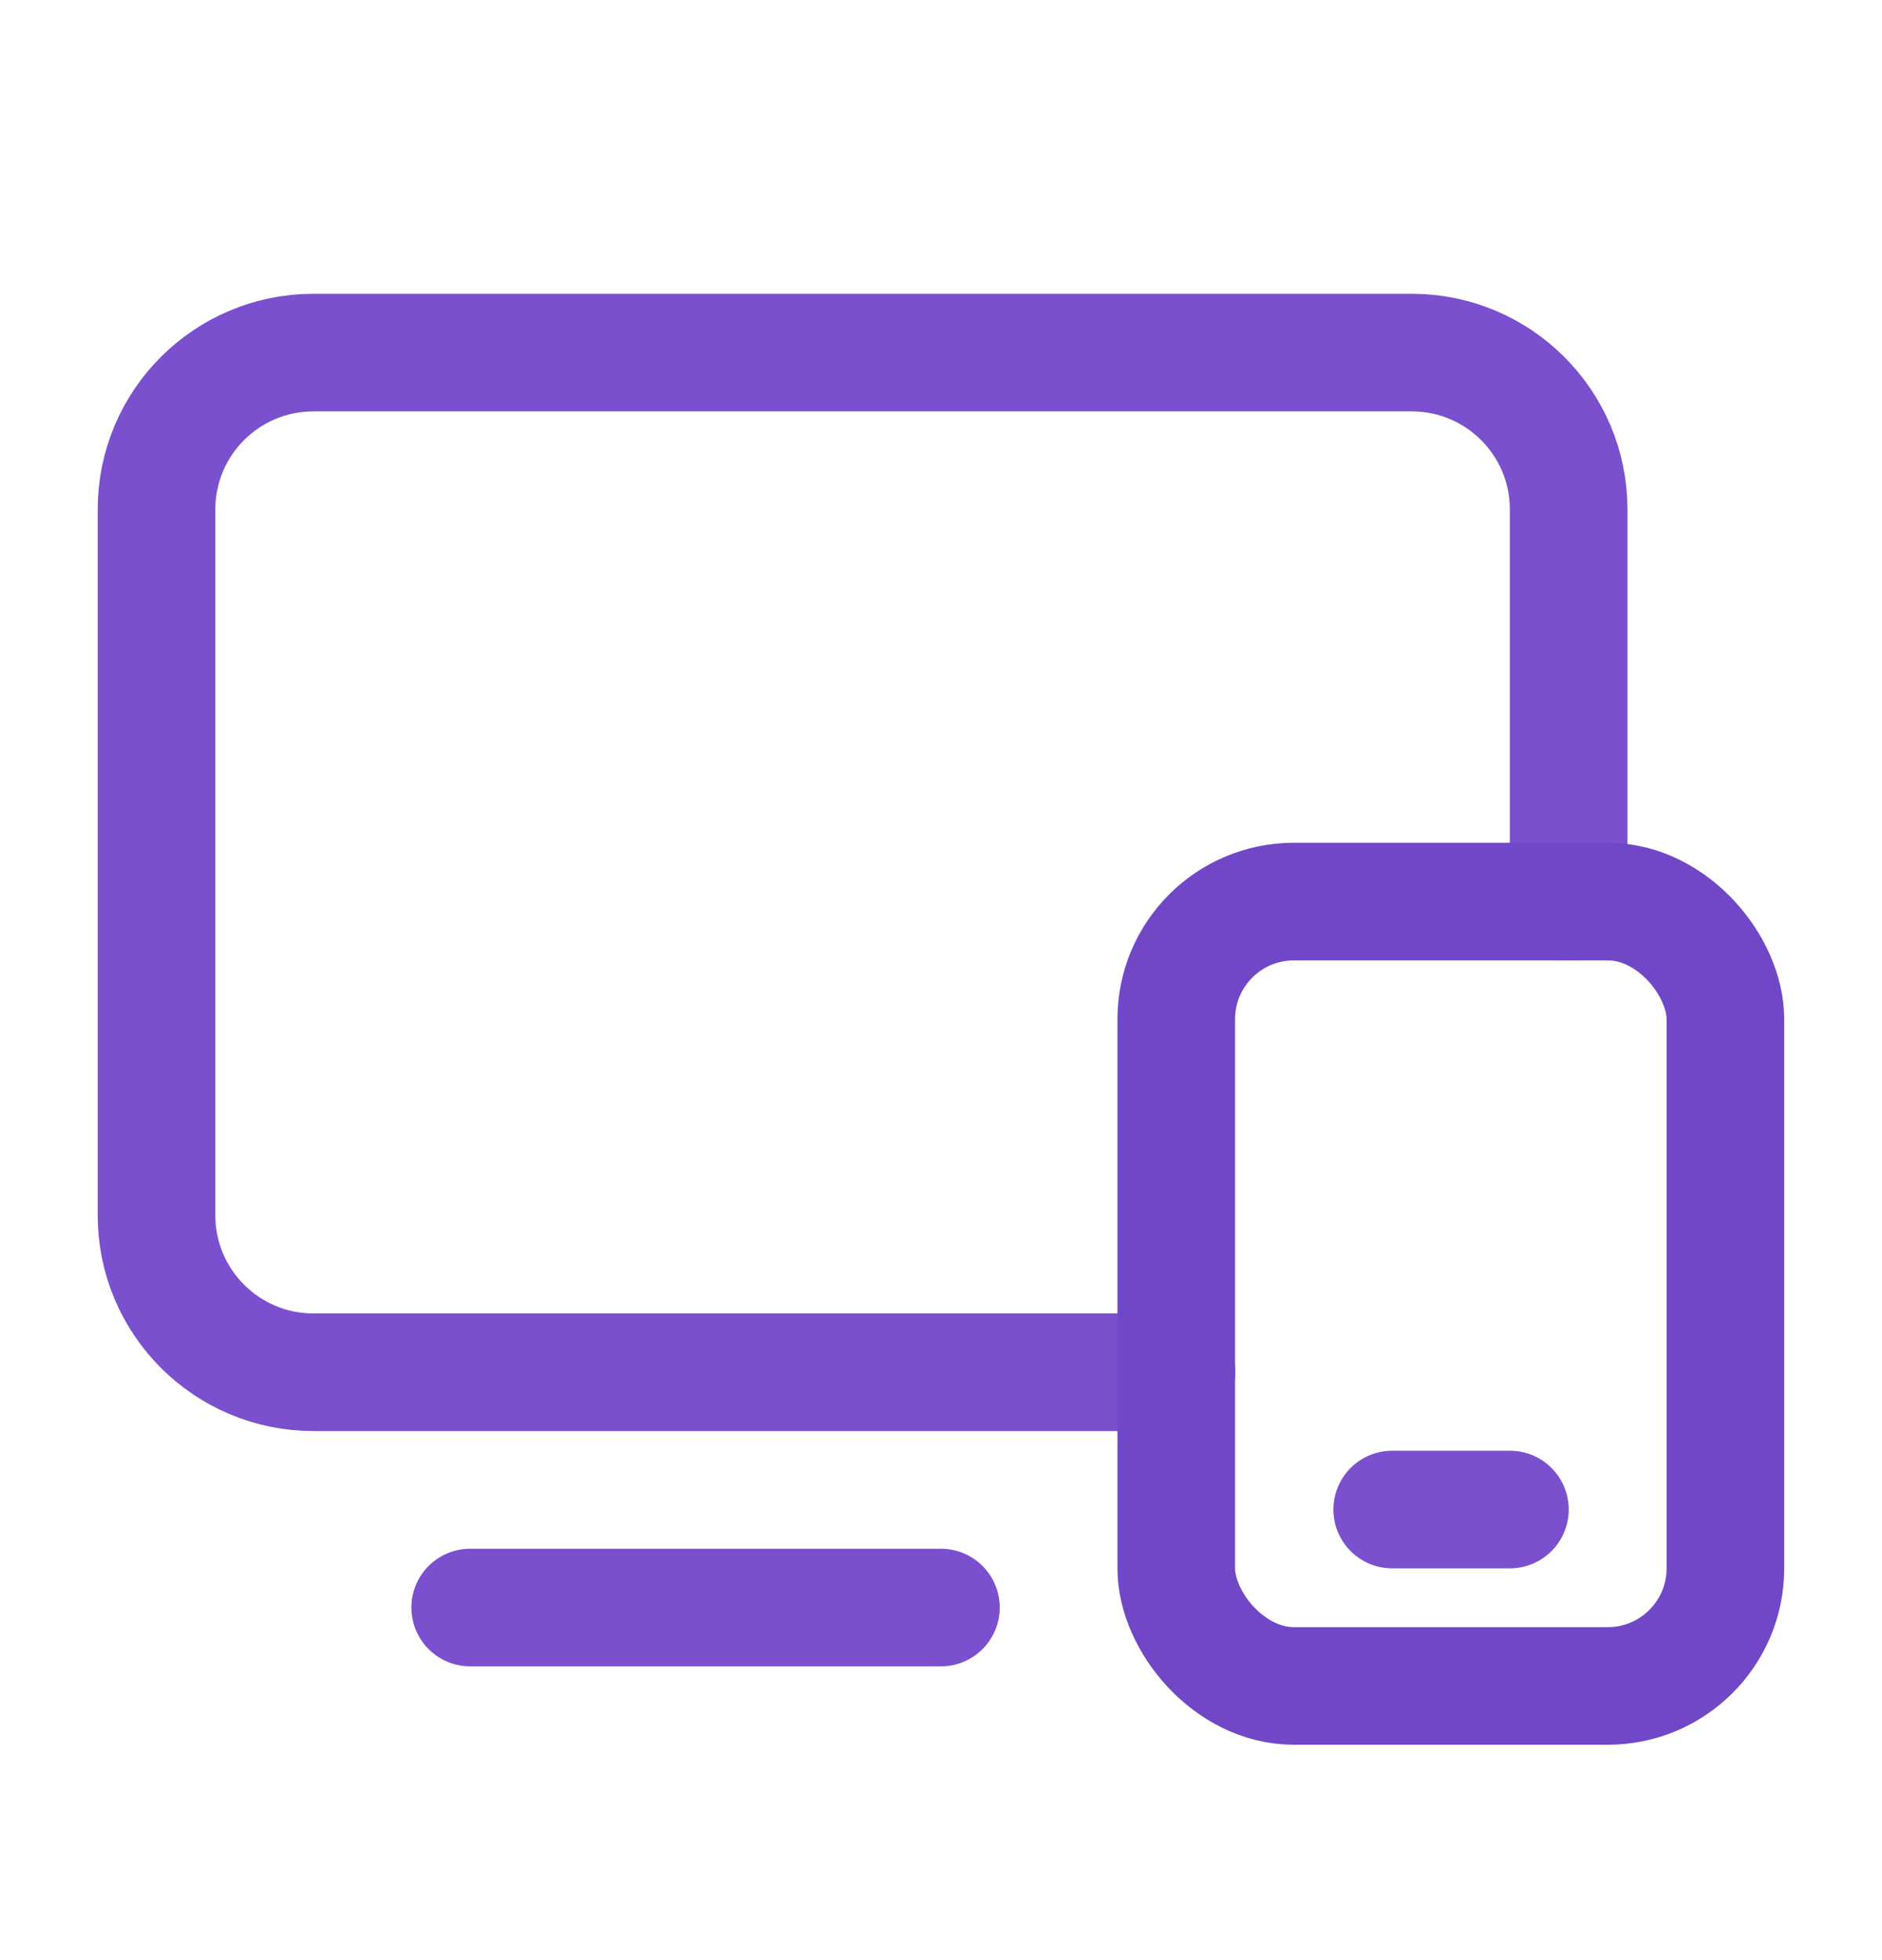
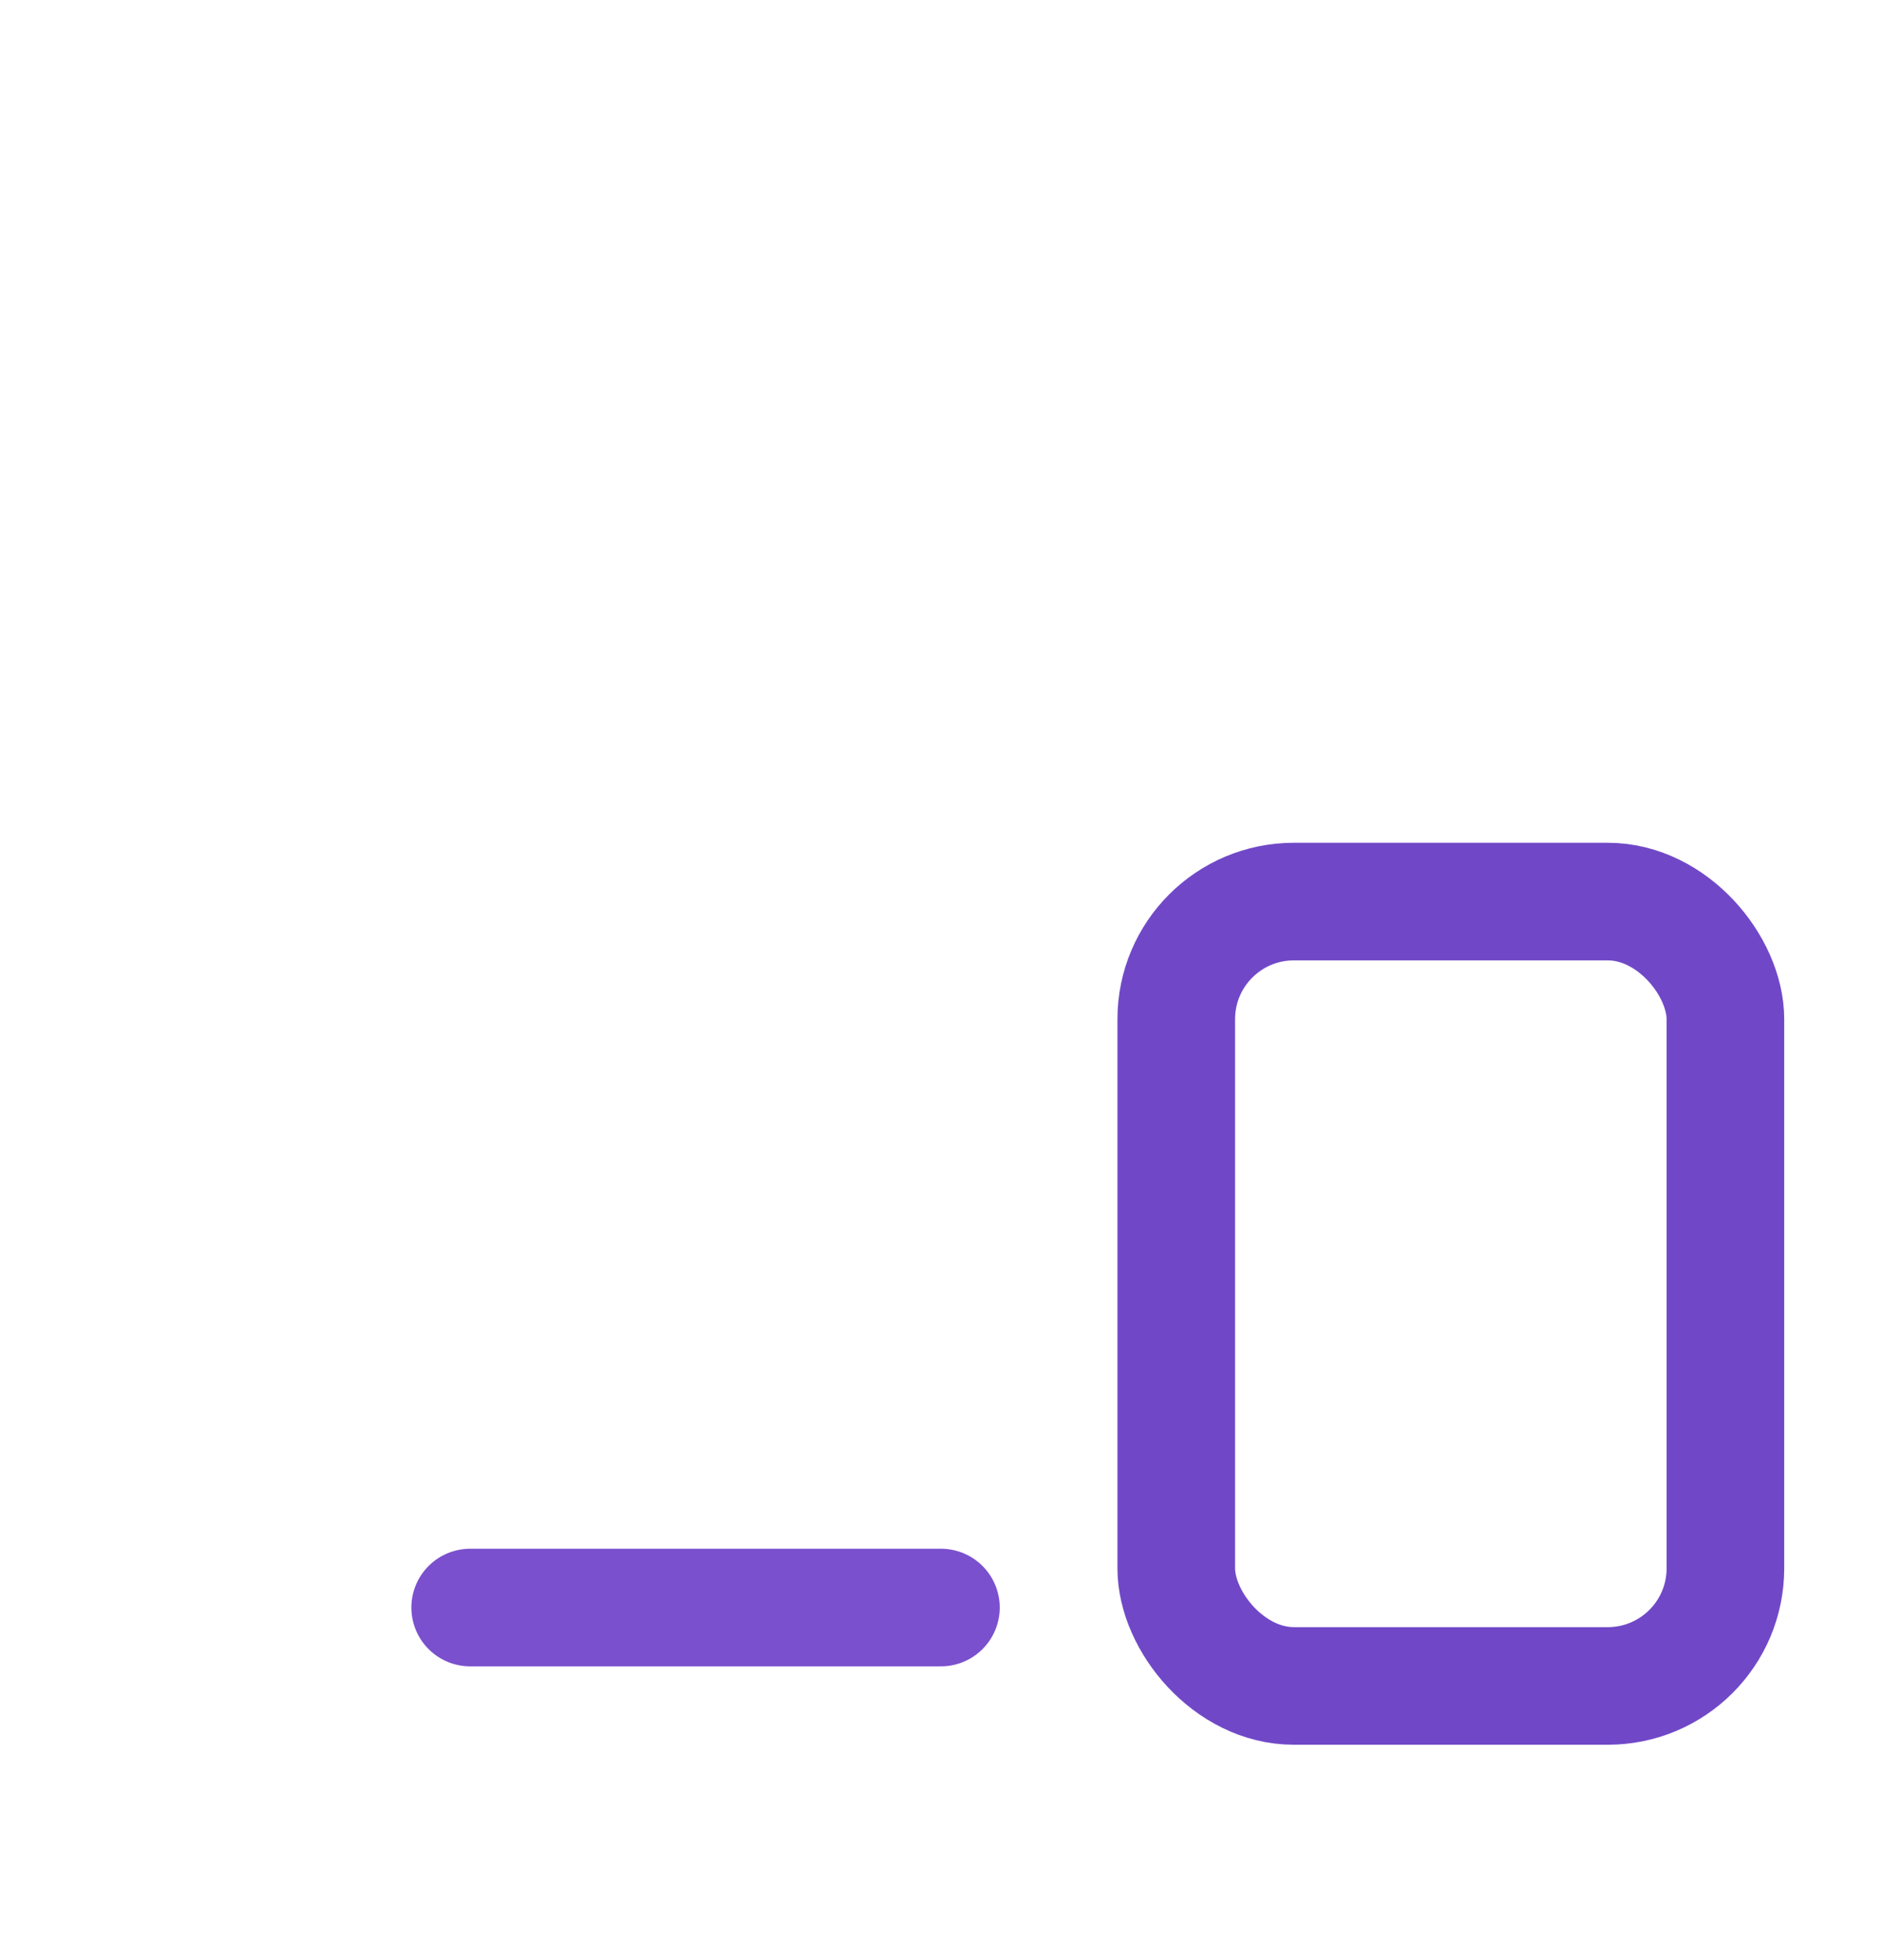
<svg xmlns="http://www.w3.org/2000/svg" width="24" height="25" viewBox="0 0 24 25" fill="none">
-   <path d="M15.002 17.502H3.997C2.892 17.502 1.996 16.606 1.996 15.501V6.497C1.996 5.392 2.892 4.497 3.997 4.497H18.003C19.108 4.497 20.004 5.392 20.004 6.497V11.499" stroke="#7A50CE" stroke-width="1.5" stroke-linecap="round" stroke-linejoin="round" />
  <path d="M5.996 20.503H11.999" stroke="#7A50CE" stroke-width="1.5" stroke-linecap="round" stroke-linejoin="round" />
-   <path d="M17.754 19.253H19.255" stroke="#7A50CE" stroke-width="1.5" stroke-linecap="round" stroke-linejoin="round" />
  <rect x="15" y="11.499" width="7.003" height="10.004" rx="1.5" stroke="#7048C7" stroke-width="1.5" stroke-linecap="round" stroke-linejoin="round" />
</svg>